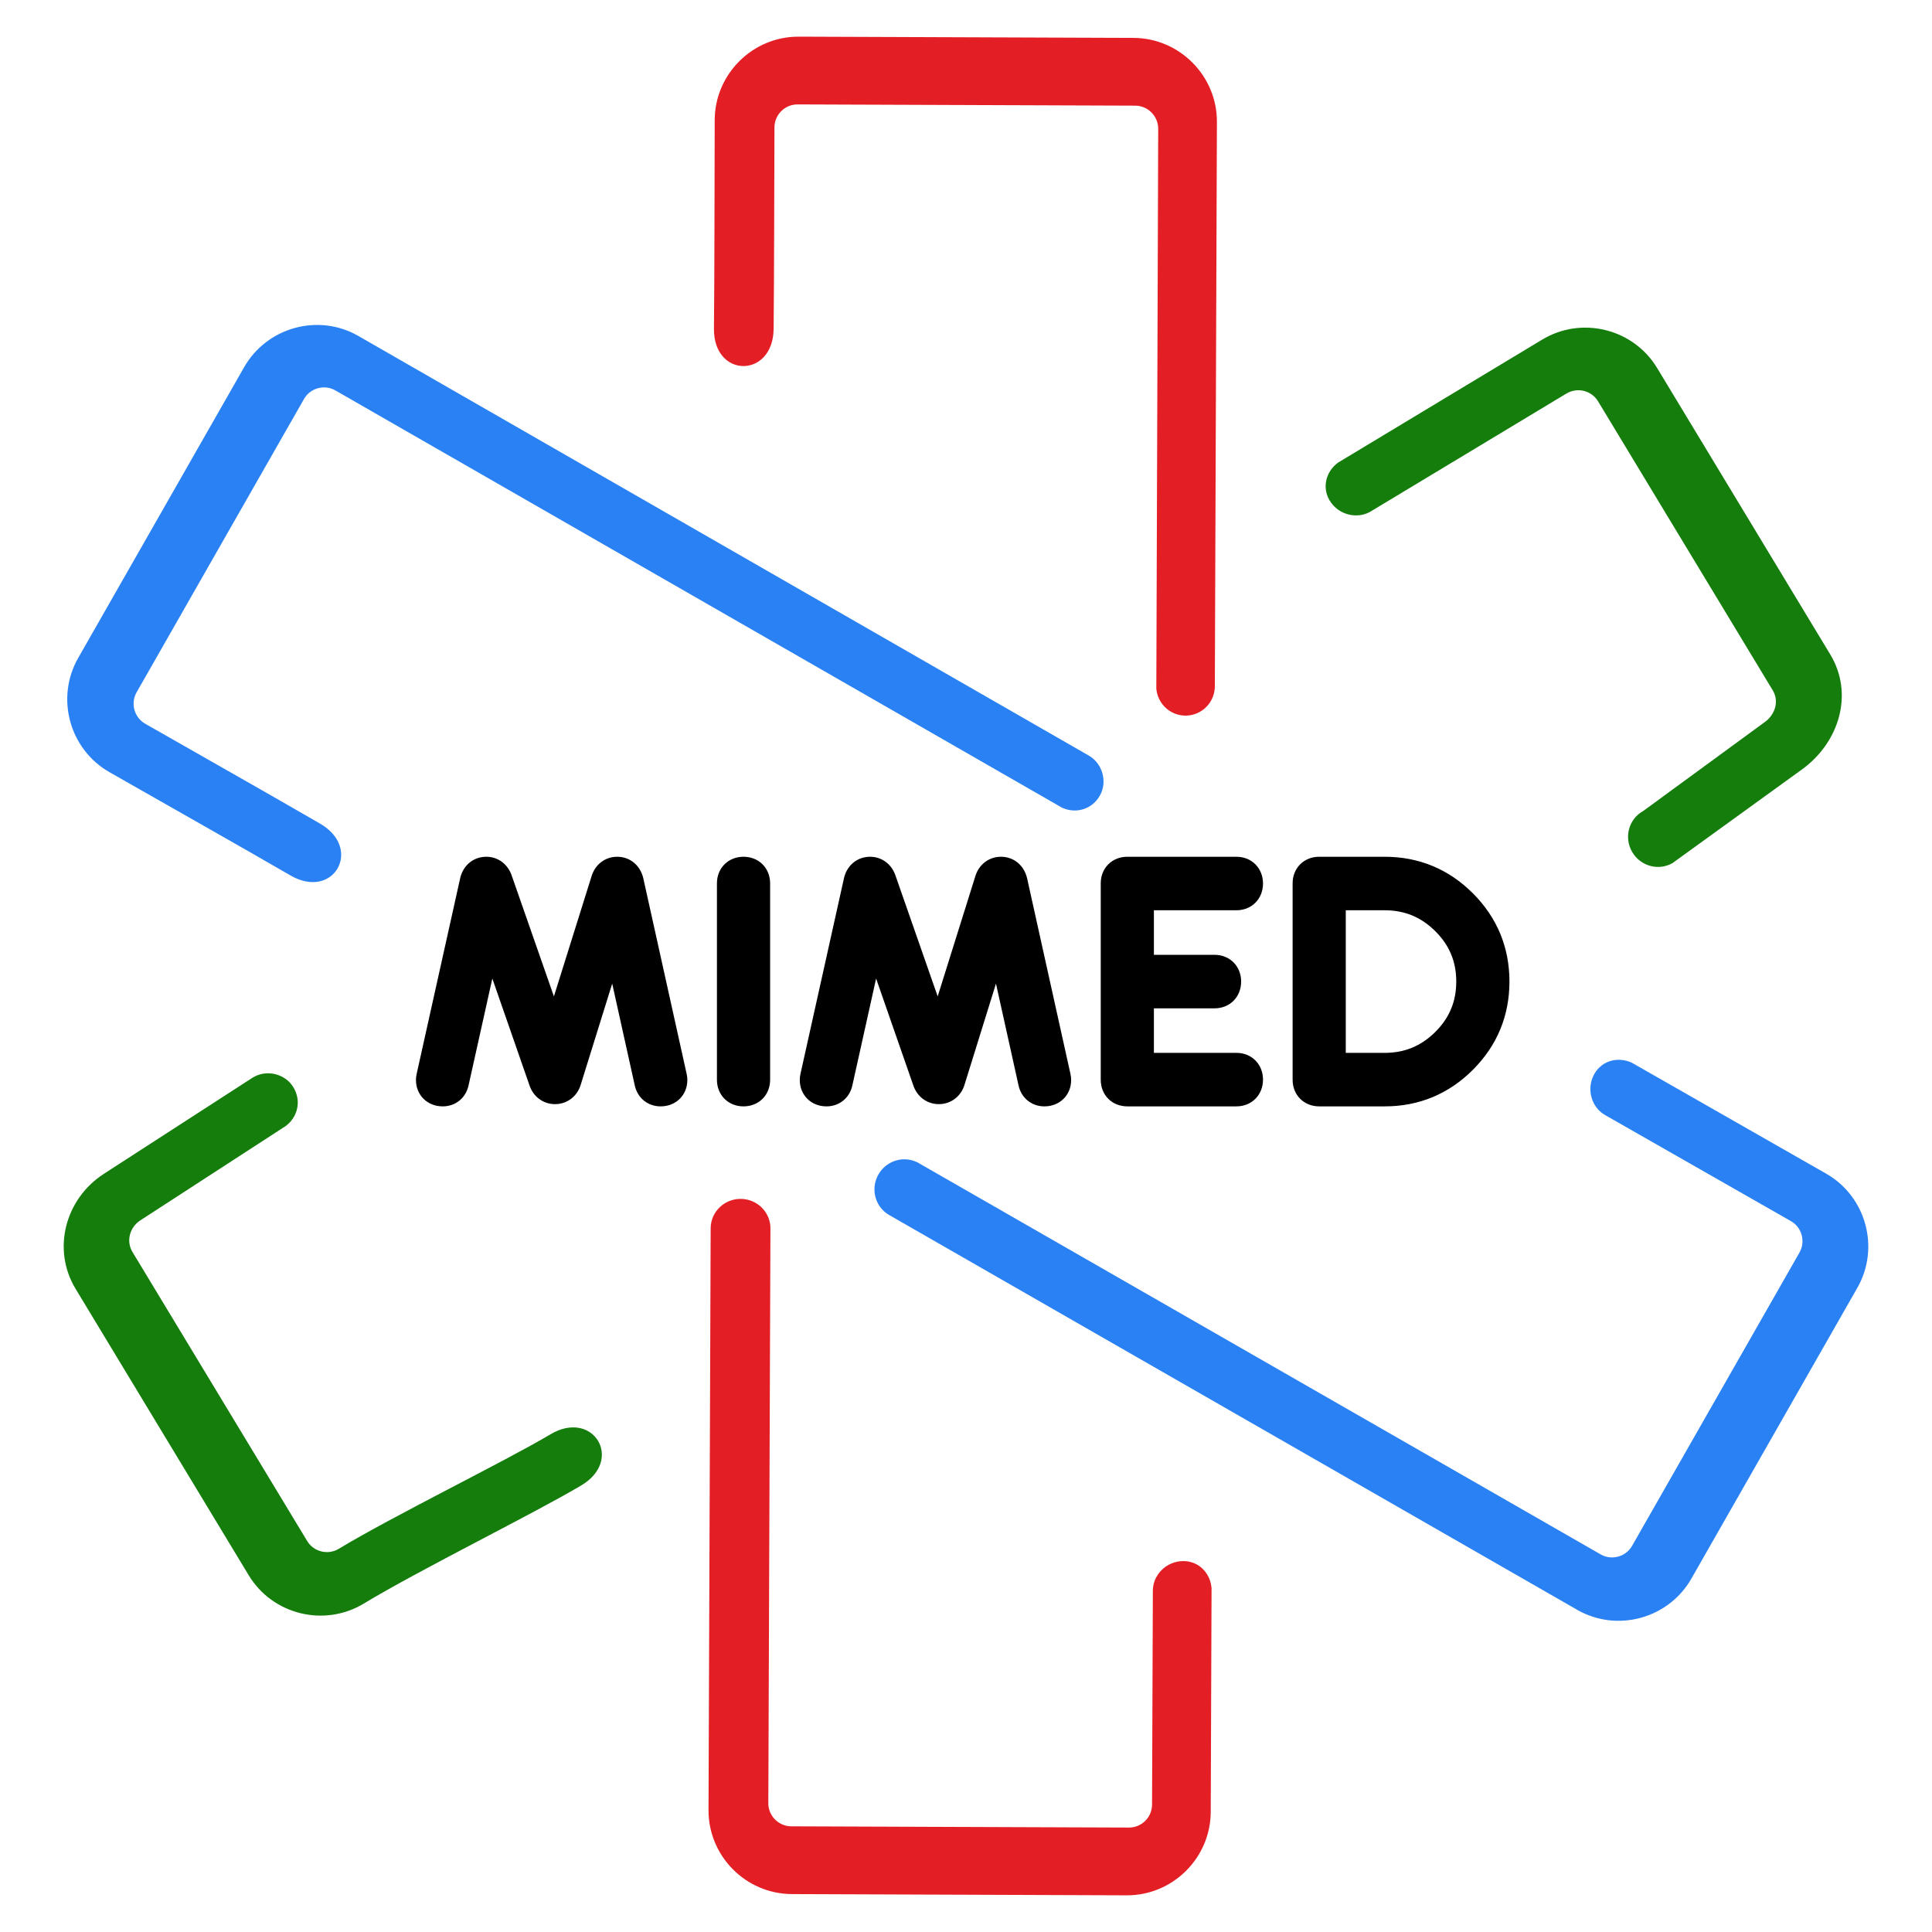
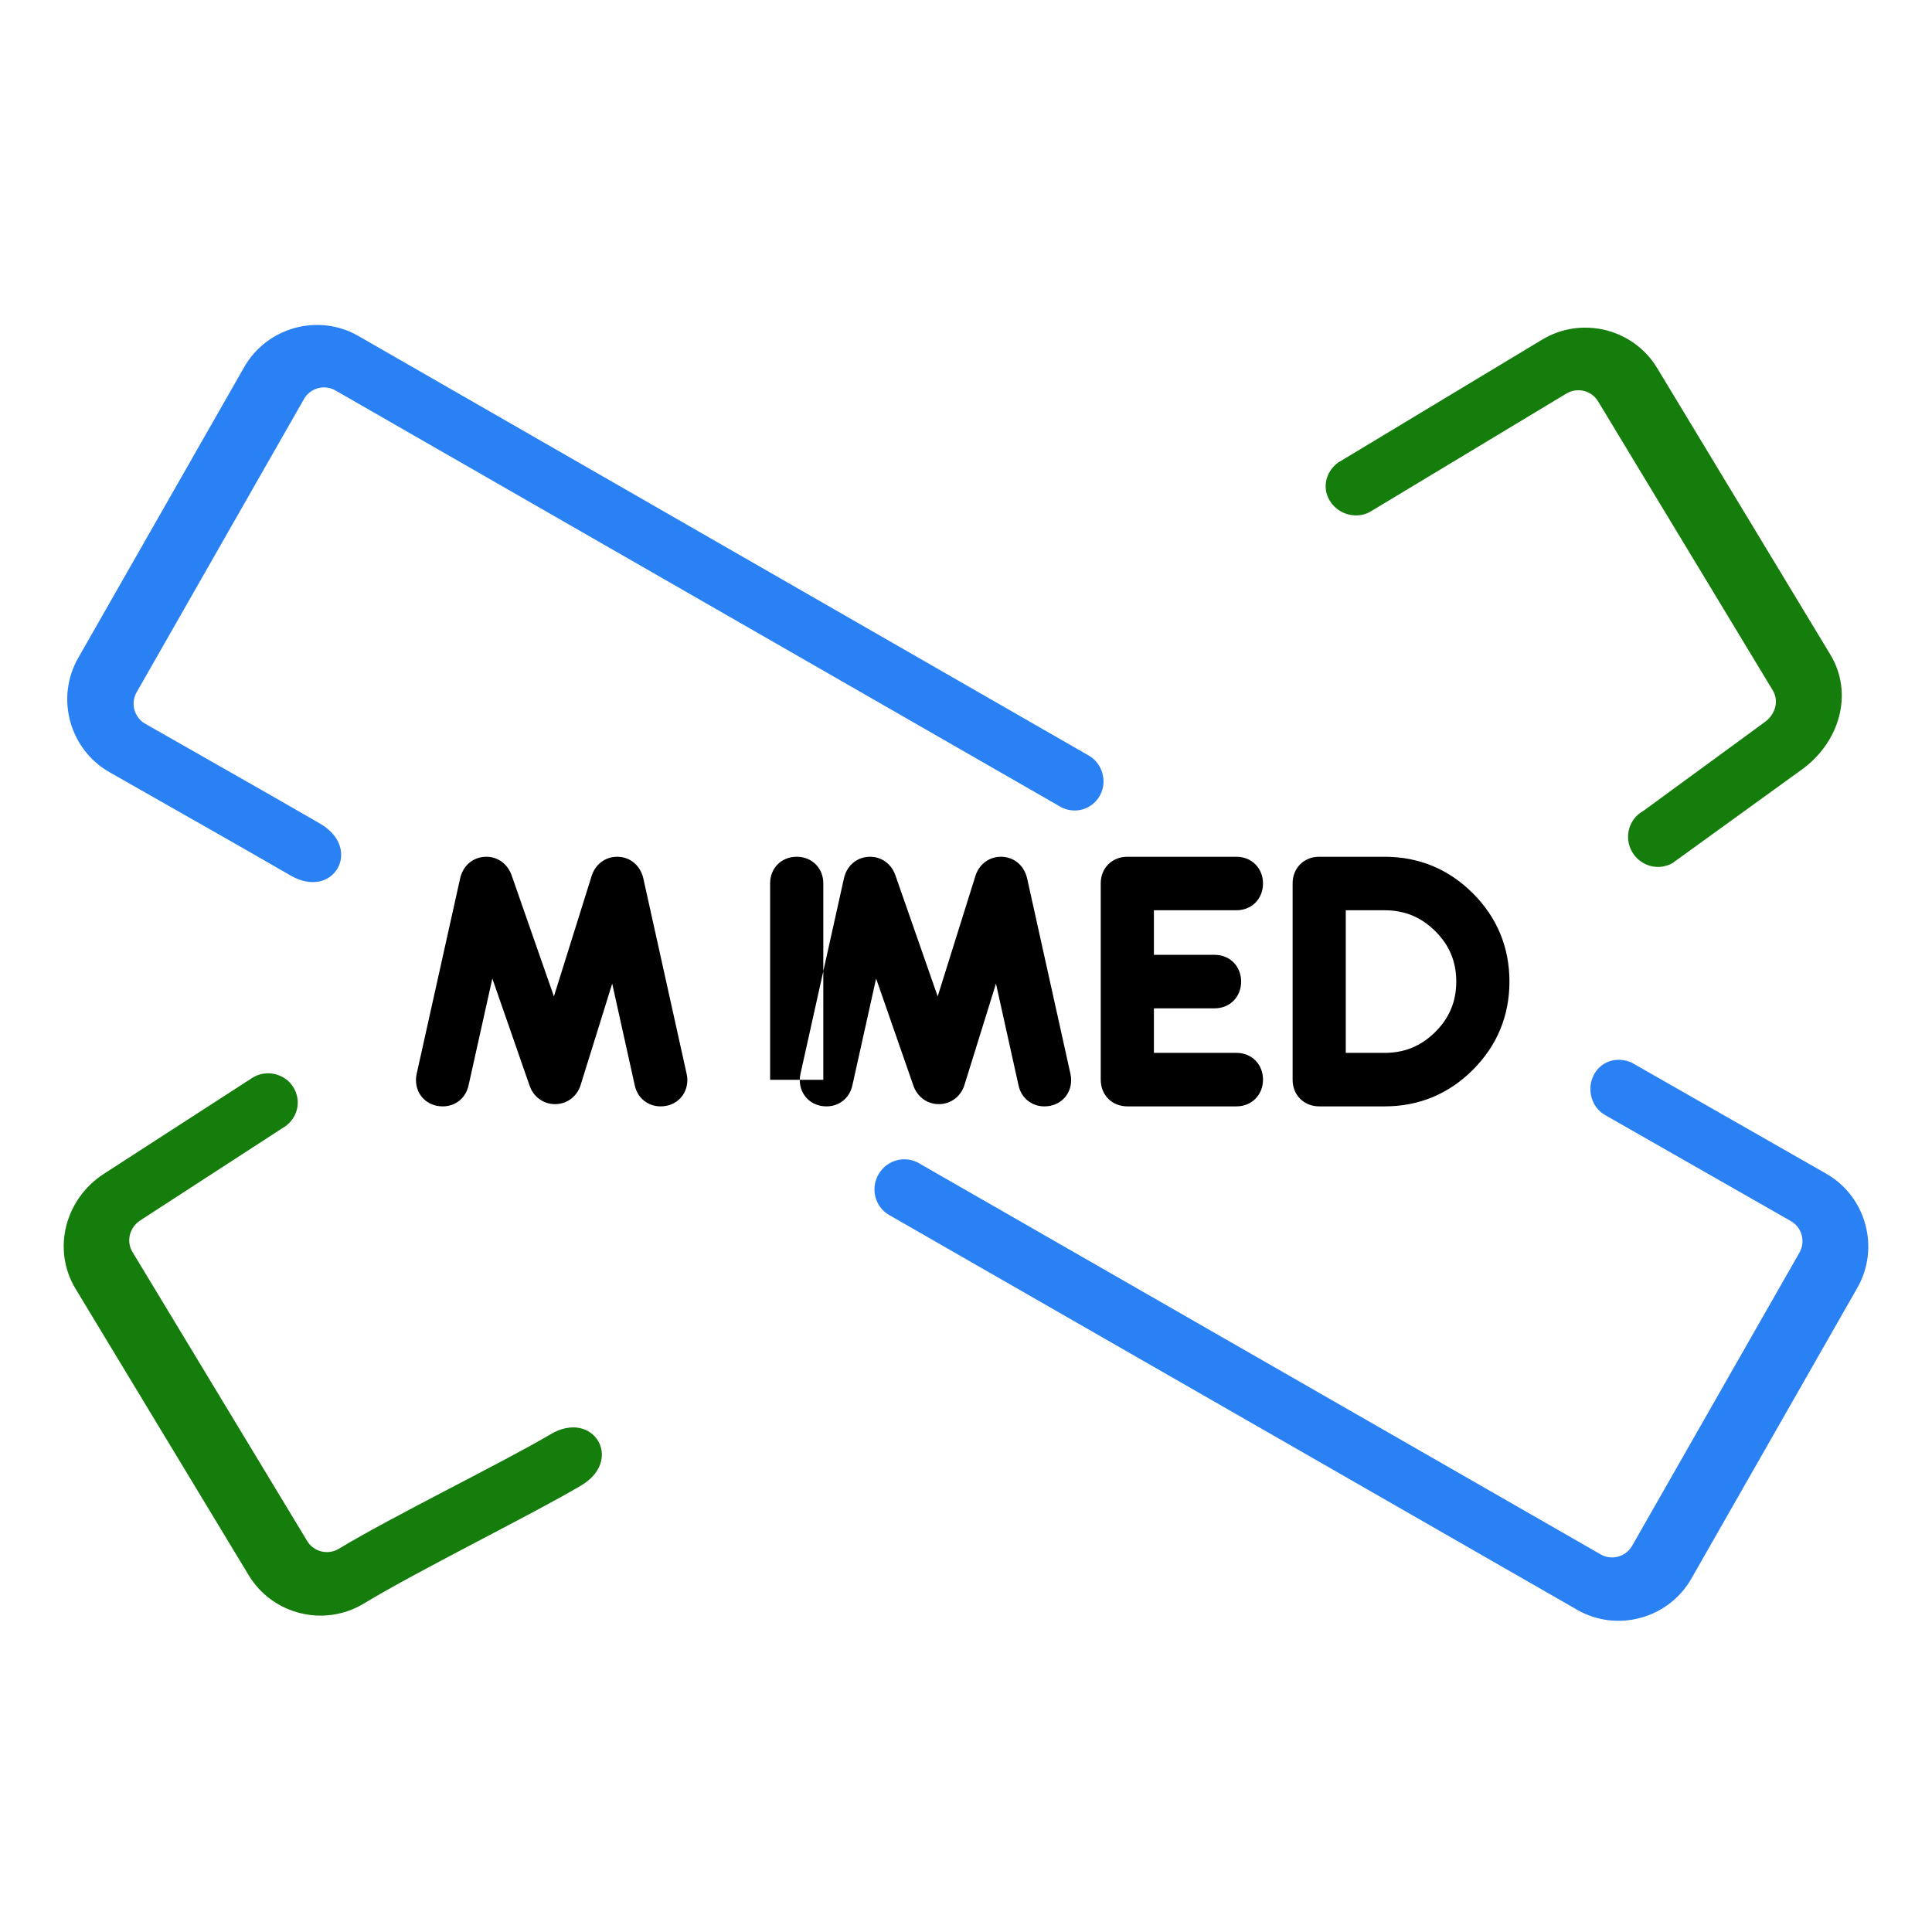
<svg xmlns="http://www.w3.org/2000/svg" xml:space="preserve" width="83px" height="83px" version="1.1" style="shape-rendering:geometricPrecision; text-rendering:geometricPrecision; image-rendering:optimizeQuality; fill-rule:evenodd; clip-rule:evenodd" viewBox="0 0 8300000 8300000">
  <defs>
    <style type="text/css">
   
    .fil0 {fill:#E31E24}
    .fil3 {fill:black}
    .fil2 {fill:#147D0C}
    .fil1 {fill:#2A81F4}
   
  </style>
  </defs>
  <g id="Layer_x0020_1">
    <g id="_788802048">
-       <path class="fil0" d="M4840441 8142419l-1438390 -5336c-197777,-712 -359034,-163154 -358204,-360932l9249 -2502094c1778,-68771 58930,-123788 128887,-123551 72447,237 131258,59997 127820,132800l-9012 2463440c-237,54424 44109,99007 98533,99244l1450722 5336c54424,237 99125,-44109 99244,-98533l3439 -913237c-2846,-72329 57862,-133393 131377,-133037 66163,237 115607,51341 120824,116437l0 118c-1186,320262 -2371,640642 -3557,961022 -712,197777 -163154,359034 -360932,358323zm252202 -5068099c-65689,-237 -119402,-51104 -124974,-115726l8062 -2405458c119,-54306 -44227,-99007 -98532,-99245l-1450840 -5335c-54425,-119 -99008,44227 -99245,98533 -1067,275085 -1185,636847 -3557,865571 -2134,213547 -258604,213310 -256351,-949 2490,-238684 2134,-610761 3201,-895925 712,-197777 163036,-359035 360813,-358323l1438390 5336c197777,711 359034,163154 358323,360931l-8893 2420161c2016,71262 -54780,130666 -126397,130429z" />
      <path class="fil1" d="M7979264 5532543l-712970 1249268c-97940,171810 -318957,232519 -490530,134105l-2958001 -1697350c-58930,-35453 -78613,-112287 -43990,-172996 35927,-62961 116793,-84660 178568,-45769l2924328 1678023c47191,27035 108018,10316 134934,-36875l719136 -1260059c26915,-47310 10315,-108019 -36876,-134934l-793243 -452706c-64266,-33081 -87387,-116081 -50986,-179873 32726,-57507 101616,-75293 160783,-47784l119 0c278168,158886 556455,317653 834743,476420 171691,98058 232044,318838 133985,490530zm-3254311 -2114366c-34030,59642 -103276,78732 -162206,51816l-3121867 -1792682c-47191,-27034 -108019,-10434 -134934,36876l-719136 1260059c-26916,47191 -10316,107900 36876,134934 238921,136239 553728,314570 751505,429229 184853,107070 58456,330102 -127108,222677 -206433,-119639 -530370,-302595 -778066,-443932 -171810,-98058 -232163,-318838 -134104,-490530l712970 -1249268c98058,-171810 319076,-232637 490530,-134105l3134317 1800626c62961,33437 85253,114659 51223,174300z" />
      <path class="fil2" d="M7119029 1580794l744035 1231009c102209,169320 38417,377887 -121773,493850l-555862 402076c-59523,34267 -136239,14110 -172403,-45769 -37587,-62013 -17075,-143234 46835,-178213l522545 -382274c43871,-32014 61657,-89166 33437,-135764l-750439 -1241562c-28101,-46598 -89165,-61538 -135764,-33556l-835099 503099c-60234,39959 -143945,19801 -182007,-43041 -34148,-56559 -16244,-125449 36639,-163748l118 0c274138,-165762 601750,-362117 875888,-527761 169320,-102327 391522,-47547 493850,121654zm-5858615 3090209c35572,58693 18616,128531 -33674,166948l-624041 404922c-45650,29643 -61658,89166 -33556,135764l750557 1241680c28101,46480 89166,61539 135764,33437 235365,-142285 712852,-374923 909325,-491834 183548,-109323 316822,109679 132562,219357 -205010,122010 -691034,360576 -935054,508079 -169320,102208 -391404,47428 -493731,-121773l-744036 -1231009c-102327,-169320 -44346,-386424 121654,-493731l637085 -411917c59878,-38773 141692,-18735 177145,40077z" />
-       <path class="fil3" d="M2630033 4225649l-135646 435750c-15296,49207 -58574,82051 -110034,82051 -50393,0 -92604,-31659 -109086,-79087l-160190 -460532 -102327 459939c-11857,53357 -55966,89284 -110746,89284 -65570,0 -115014,-47784 -115014,-113710 0,-9130 1067,-18378 3320,-27271l186039 -836640c11501,-55492 55372,-94739 112998,-94739 50274,0 91893,32015 108374,79087l181889 520766 162206 -517683c15295,-48970 57863,-82170 109441,-82170 55966,0 98889,37350 112050,90945l186632 842212c1897,8419 2964,16838 2964,25493 0,65926 -49444,113710 -115014,113710 -54780,0 -98889,-35927 -110746,-89284l-97110 -438121zm678466 413221c0,65570 -48615,114184 -114303,114184 -65570,0 -114185,-48614 -114185,-114184l0 -843991c0,-65570 48615,-114185 114185,-114185 65688,0 114303,48615 114303,114185l0 843991zm970270 -413221l-135528 435750c-15295,49207 -58574,82051 -110034,82051 -50511,0 -92604,-31659 -109086,-79087l-160308 -460532 -102209 459939c-11857,53357 -56084,89284 -110864,89284 -65451,0 -114896,-47784 -114896,-113710 0,-9130 1067,-18378 3320,-27271l186039 -836640c11383,-55492 55373,-94739 112998,-94739 50275,0 91893,32015 108256,79087l181889 520766 162205 -517683c15415,-48970 57863,-82170 109560,-82170 55966,0 98889,37350 112050,90945l186632 842212c1897,8419 2964,16838 2964,25493 0,65926 -49444,113710 -115014,113710 -54780,0 -99007,-35927 -110864,-89284l-97110 -438121zm678465 -315045l0 191375 260620 0c65926,0 114185,49207 114185,114895 0,65807 -48259,115015 -114185,115015l-260620 0 0 191255 354529 0c65926,0 114184,49326 114184,115015 0,65688 -48258,114895 -114184,114895l-468713 0c-65570,0 -114184,-48614 -114184,-114184l0 -843991c0,-65570 48614,-114185 114184,-114185l468713 0c65926,0 114184,49207 114184,114896 0,65807 -48258,115014 -114184,115014l-354529 0zm1527437 306270c0,147029 -53120,275205 -157107,379192 -103868,103868 -231925,156988 -378835,156988l-281370 0c-65570,0 -114185,-48614 -114185,-114184l0 -843991c0,-65570 48496,-114185 114185,-114185l281370 0c146910,0 274967,53120 378835,156989 103987,103987 157107,232163 157107,379191zm-703128 -306270l0 612540 167186 0c85964,0 156632,-29405 217578,-89995 60590,-60353 89877,-130666 89877,-216275 0,-85608 -29287,-155921 -89877,-216274 -60946,-60590 -131614,-89996 -217578,-89996l-167186 0z" />
+       <path class="fil3" d="M2630033 4225649l-135646 435750c-15296,49207 -58574,82051 -110034,82051 -50393,0 -92604,-31659 -109086,-79087l-160190 -460532 -102327 459939c-11857,53357 -55966,89284 -110746,89284 -65570,0 -115014,-47784 -115014,-113710 0,-9130 1067,-18378 3320,-27271l186039 -836640c11501,-55492 55372,-94739 112998,-94739 50274,0 91893,32015 108374,79087l181889 520766 162206 -517683c15295,-48970 57863,-82170 109441,-82170 55966,0 98889,37350 112050,90945l186632 842212c1897,8419 2964,16838 2964,25493 0,65926 -49444,113710 -115014,113710 -54780,0 -98889,-35927 -110746,-89284l-97110 -438121zm678466 413221l0 -843991c0,-65570 48615,-114185 114185,-114185 65688,0 114303,48615 114303,114185l0 843991zm970270 -413221l-135528 435750c-15295,49207 -58574,82051 -110034,82051 -50511,0 -92604,-31659 -109086,-79087l-160308 -460532 -102209 459939c-11857,53357 -56084,89284 -110864,89284 -65451,0 -114896,-47784 -114896,-113710 0,-9130 1067,-18378 3320,-27271l186039 -836640c11383,-55492 55373,-94739 112998,-94739 50275,0 91893,32015 108256,79087l181889 520766 162205 -517683c15415,-48970 57863,-82170 109560,-82170 55966,0 98889,37350 112050,90945l186632 842212c1897,8419 2964,16838 2964,25493 0,65926 -49444,113710 -115014,113710 -54780,0 -99007,-35927 -110864,-89284l-97110 -438121zm678465 -315045l0 191375 260620 0c65926,0 114185,49207 114185,114895 0,65807 -48259,115015 -114185,115015l-260620 0 0 191255 354529 0c65926,0 114184,49326 114184,115015 0,65688 -48258,114895 -114184,114895l-468713 0c-65570,0 -114184,-48614 -114184,-114184l0 -843991c0,-65570 48614,-114185 114184,-114185l468713 0c65926,0 114184,49207 114184,114896 0,65807 -48258,115014 -114184,115014l-354529 0zm1527437 306270c0,147029 -53120,275205 -157107,379192 -103868,103868 -231925,156988 -378835,156988l-281370 0c-65570,0 -114185,-48614 -114185,-114184l0 -843991c0,-65570 48496,-114185 114185,-114185l281370 0c146910,0 274967,53120 378835,156989 103987,103987 157107,232163 157107,379191zm-703128 -306270l0 612540 167186 0c85964,0 156632,-29405 217578,-89995 60590,-60353 89877,-130666 89877,-216275 0,-85608 -29287,-155921 -89877,-216274 -60946,-60590 -131614,-89996 -217578,-89996l-167186 0z" />
    </g>
  </g>
</svg>